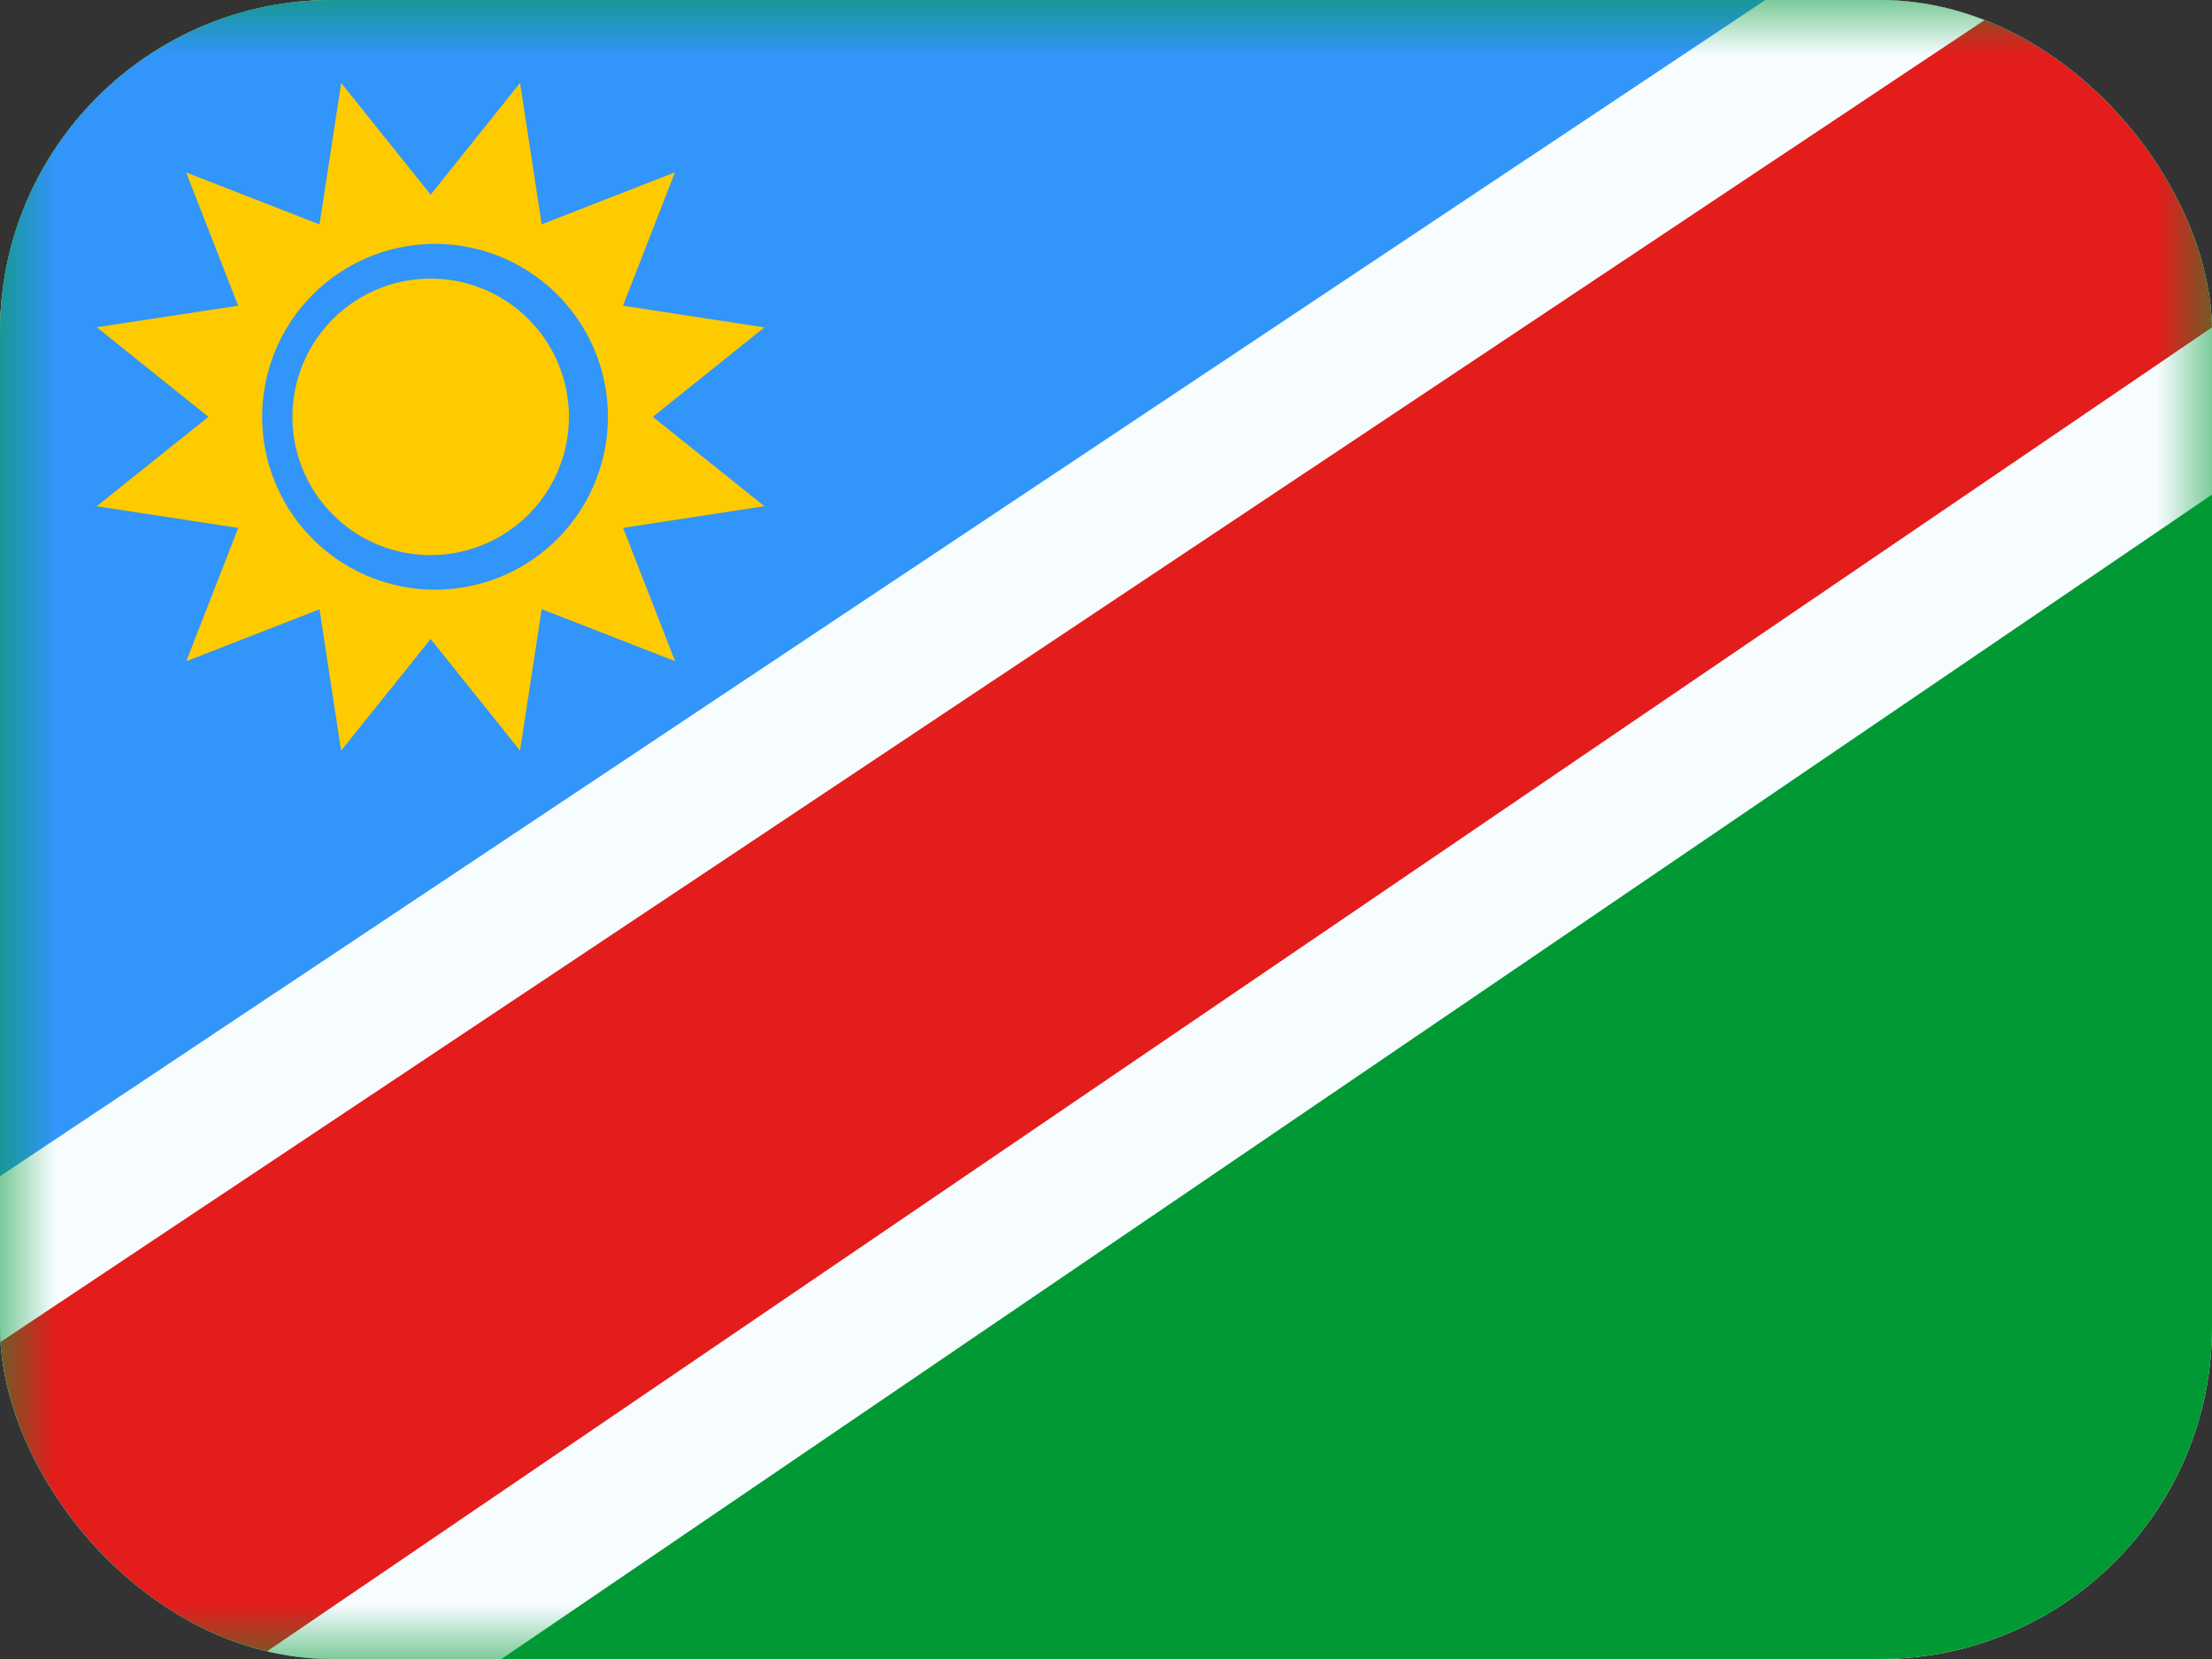
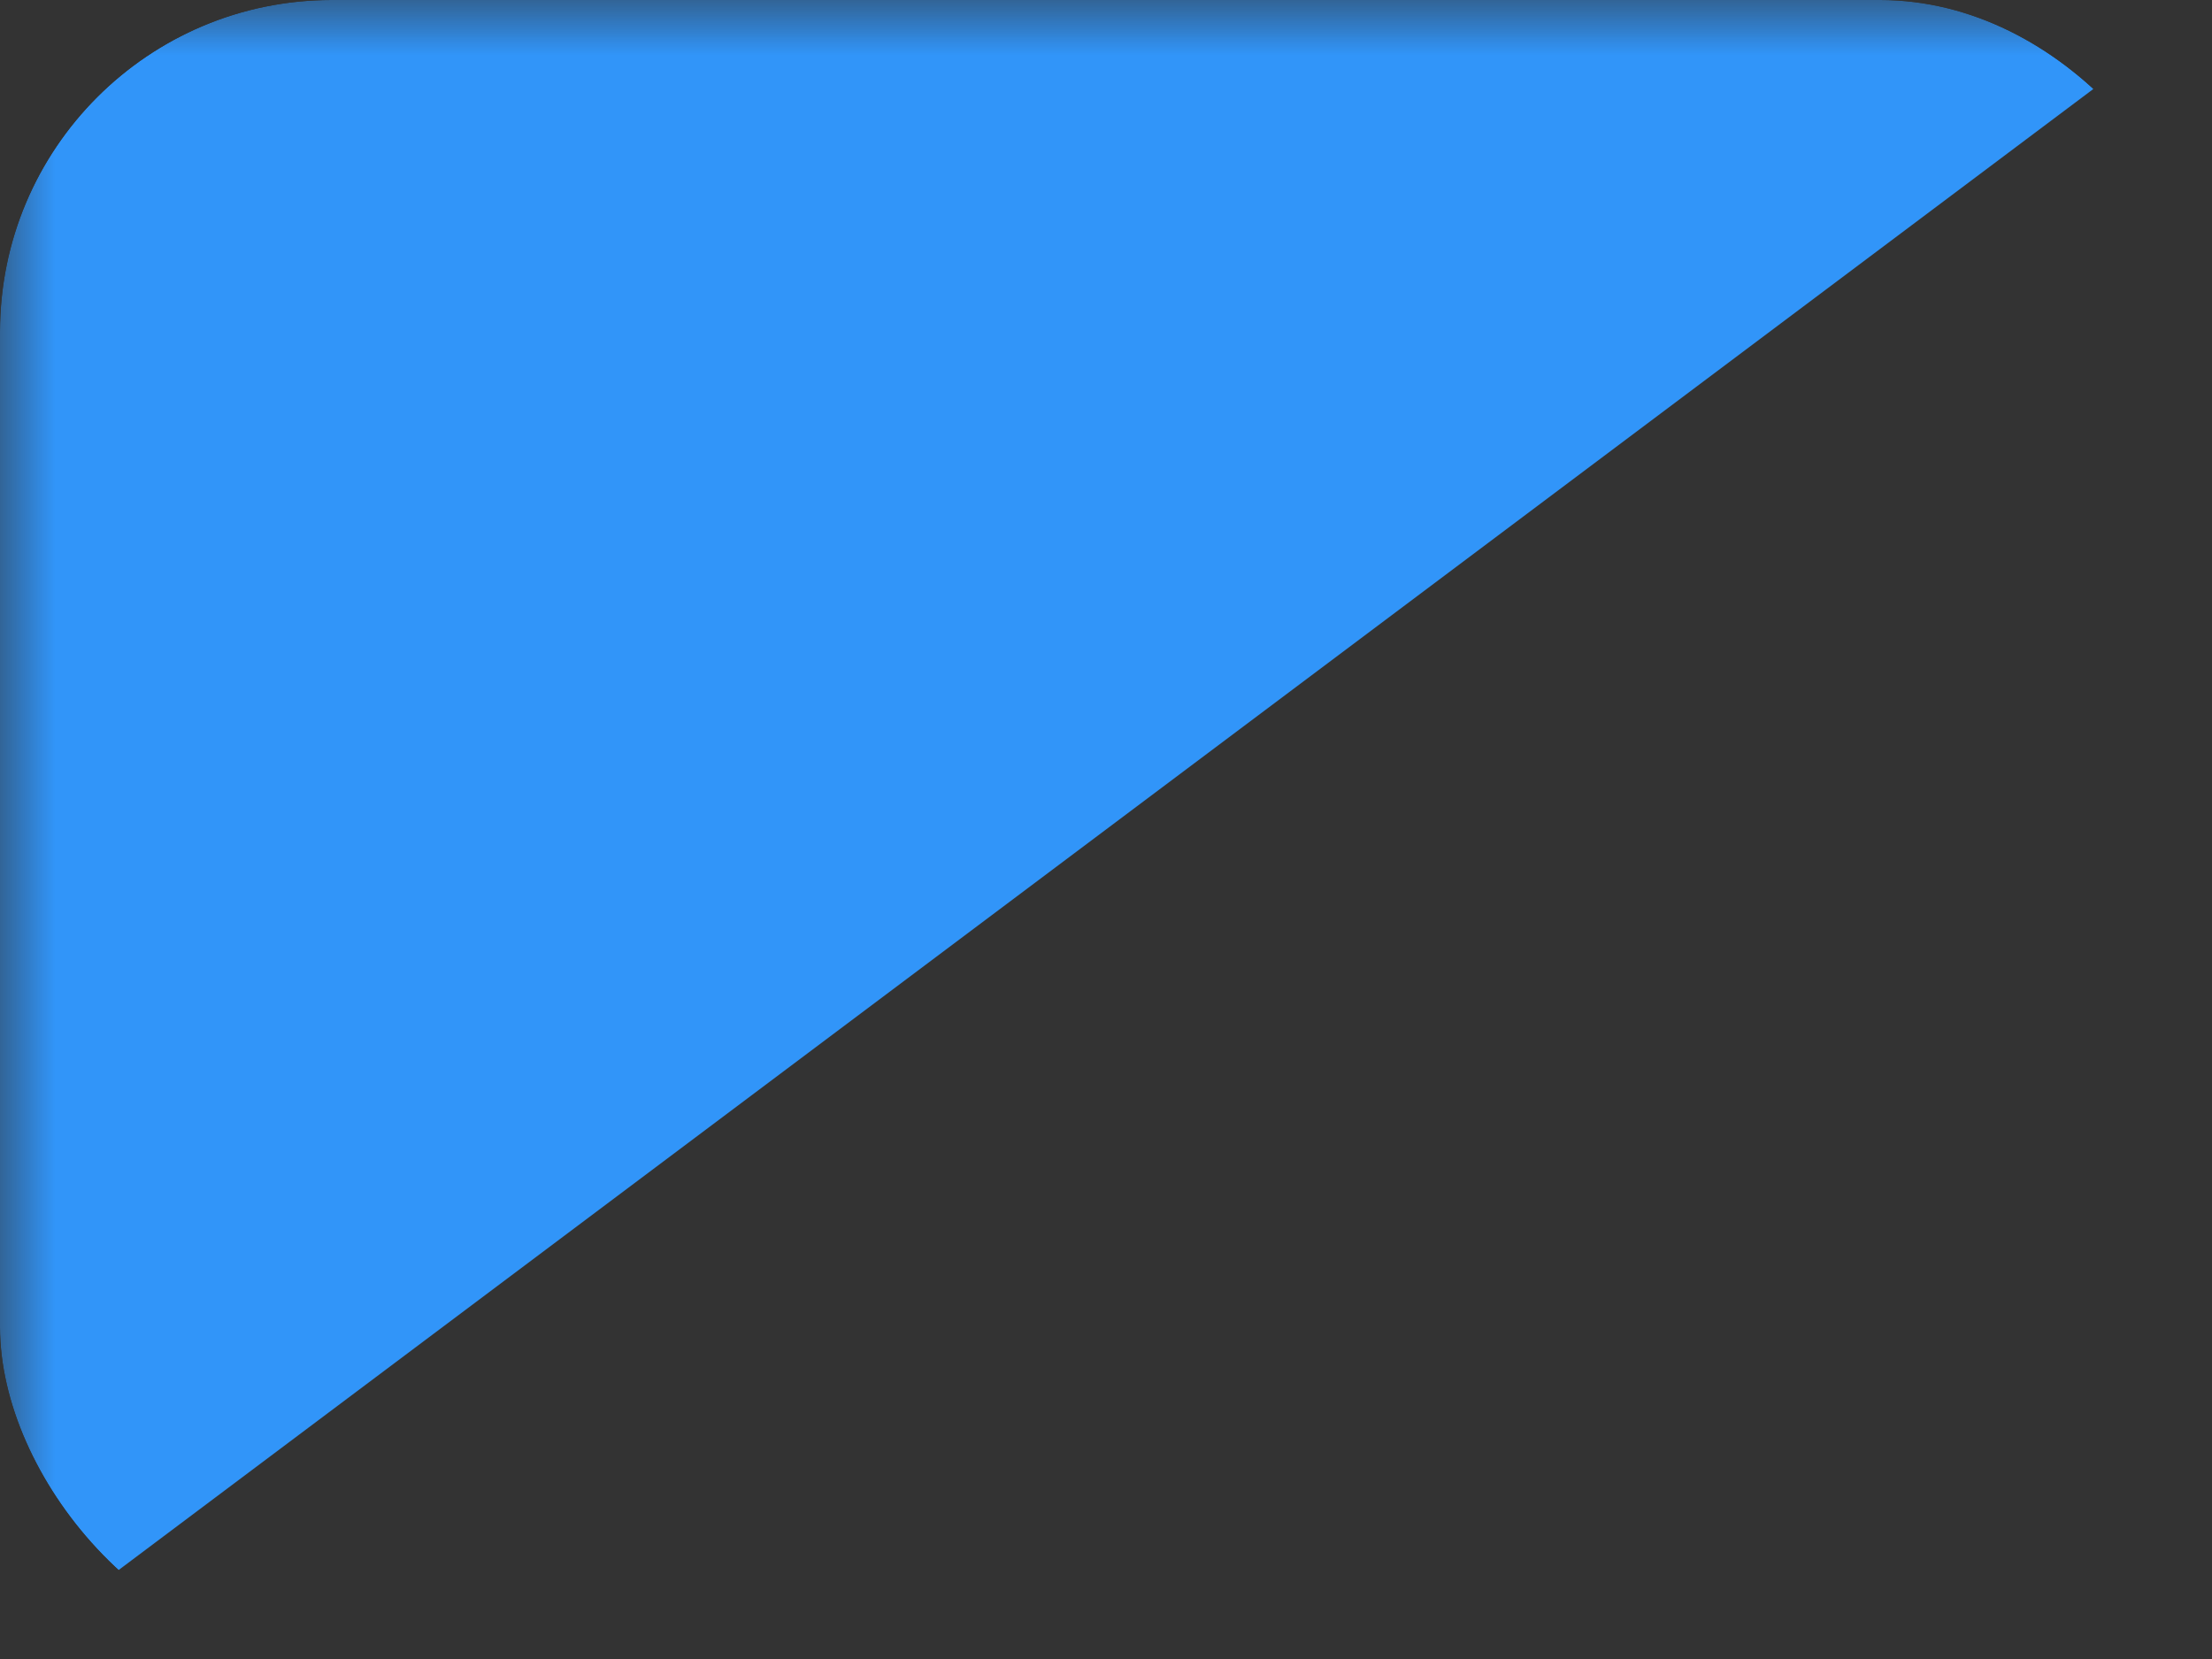
<svg xmlns="http://www.w3.org/2000/svg" width="20" height="15" viewBox="0 0 20 15" fill="none">
  <rect x="0" y="0" width="20" height="15" fill="#333333" stroke="none" />
  <g clip-path="url(#jye6h1eyia)">
-     <rect width="20" height="15" rx="3" fill="#fff" />
-     <path fill-rule="evenodd" clip-rule="evenodd" d="M0 0v15h20V0H0z" fill="#093" />
    <mask id="xb9ldczupb" style="mask-type:luminance" maskUnits="userSpaceOnUse" x="0" y="0" width="20" height="15">
      <path fill-rule="evenodd" clip-rule="evenodd" d="M0 0v15h20V0H0z" fill="#fff" />
    </mask>
    <g mask="url(#xb9ldczupb)">
      <path fill-rule="evenodd" clip-rule="evenodd" d="M0 0v15L20 0H0z" fill="#3195F9" />
-       <path d="m-.633 16.934.332.6.567-.385L22.036 2.33l.439-.298-.224-.482-1.464-3.15-.307-.66-.606.404-22.097 14.723-.479.318.278.504 1.791 3.245z" fill="#E31D1C" stroke="#F7FCFF" stroke-width="1.25" />
-       <path fill-rule="evenodd" clip-rule="evenodd" d="m3.894 5.778-.81 1.009-.195-1.278-1.205.47.47-1.206-1.279-.196 1.01-.808-1.01-.81 1.278-.195-.47-1.205 1.206.47L3.085.75l.809 1.01.808-1.01.196 1.278 1.205-.47-.47 1.206 1.279.196-1.009.809 1.009.808-1.278.196.47 1.205-1.206-.47-.196 1.279-.808-1.009zm0-.447a1.563 1.563 0 1 0 0-3.125 1.563 1.563 0 0 0 0 3.125zm1.25-1.562a1.25 1.25 0 1 1-2.5 0 1.25 1.25 0 0 1 2.5 0z" fill="#FECA00" />
    </g>
  </g>
  <defs>
    <clipPath id="jye6h1eyia">
      <rect width="20" height="15" rx="3" fill="#fff" />
    </clipPath>
  </defs>
</svg>